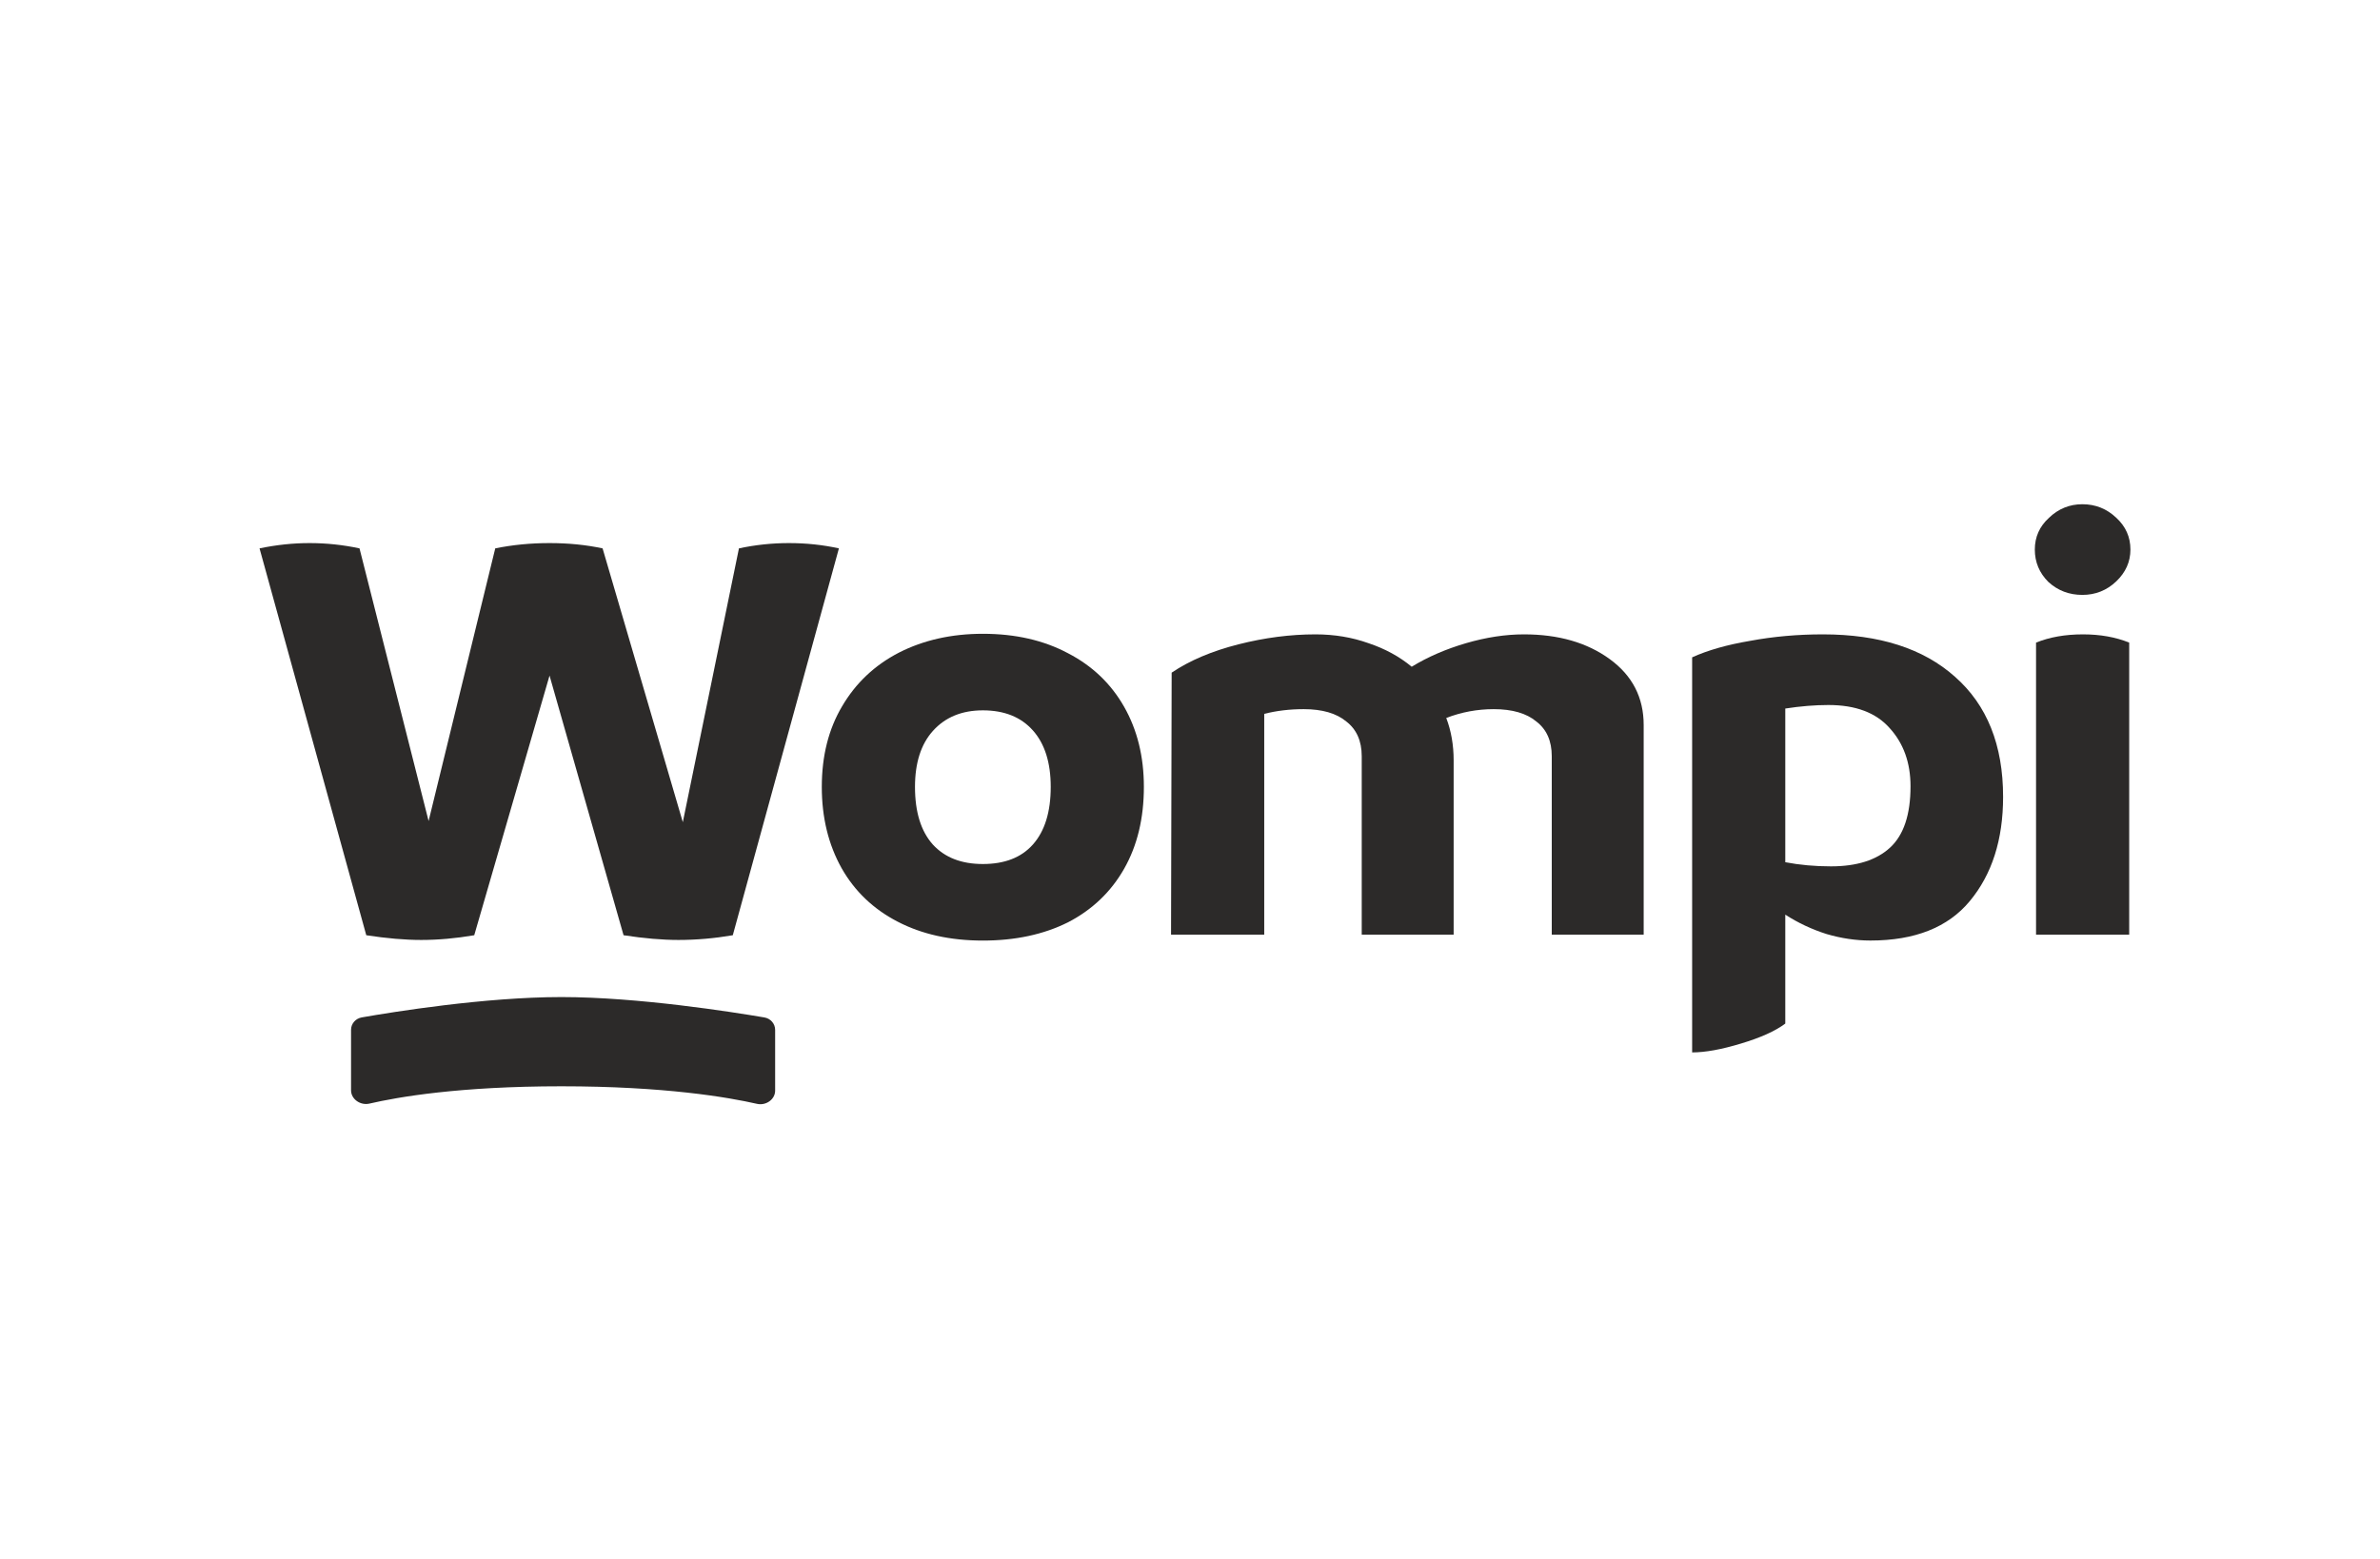
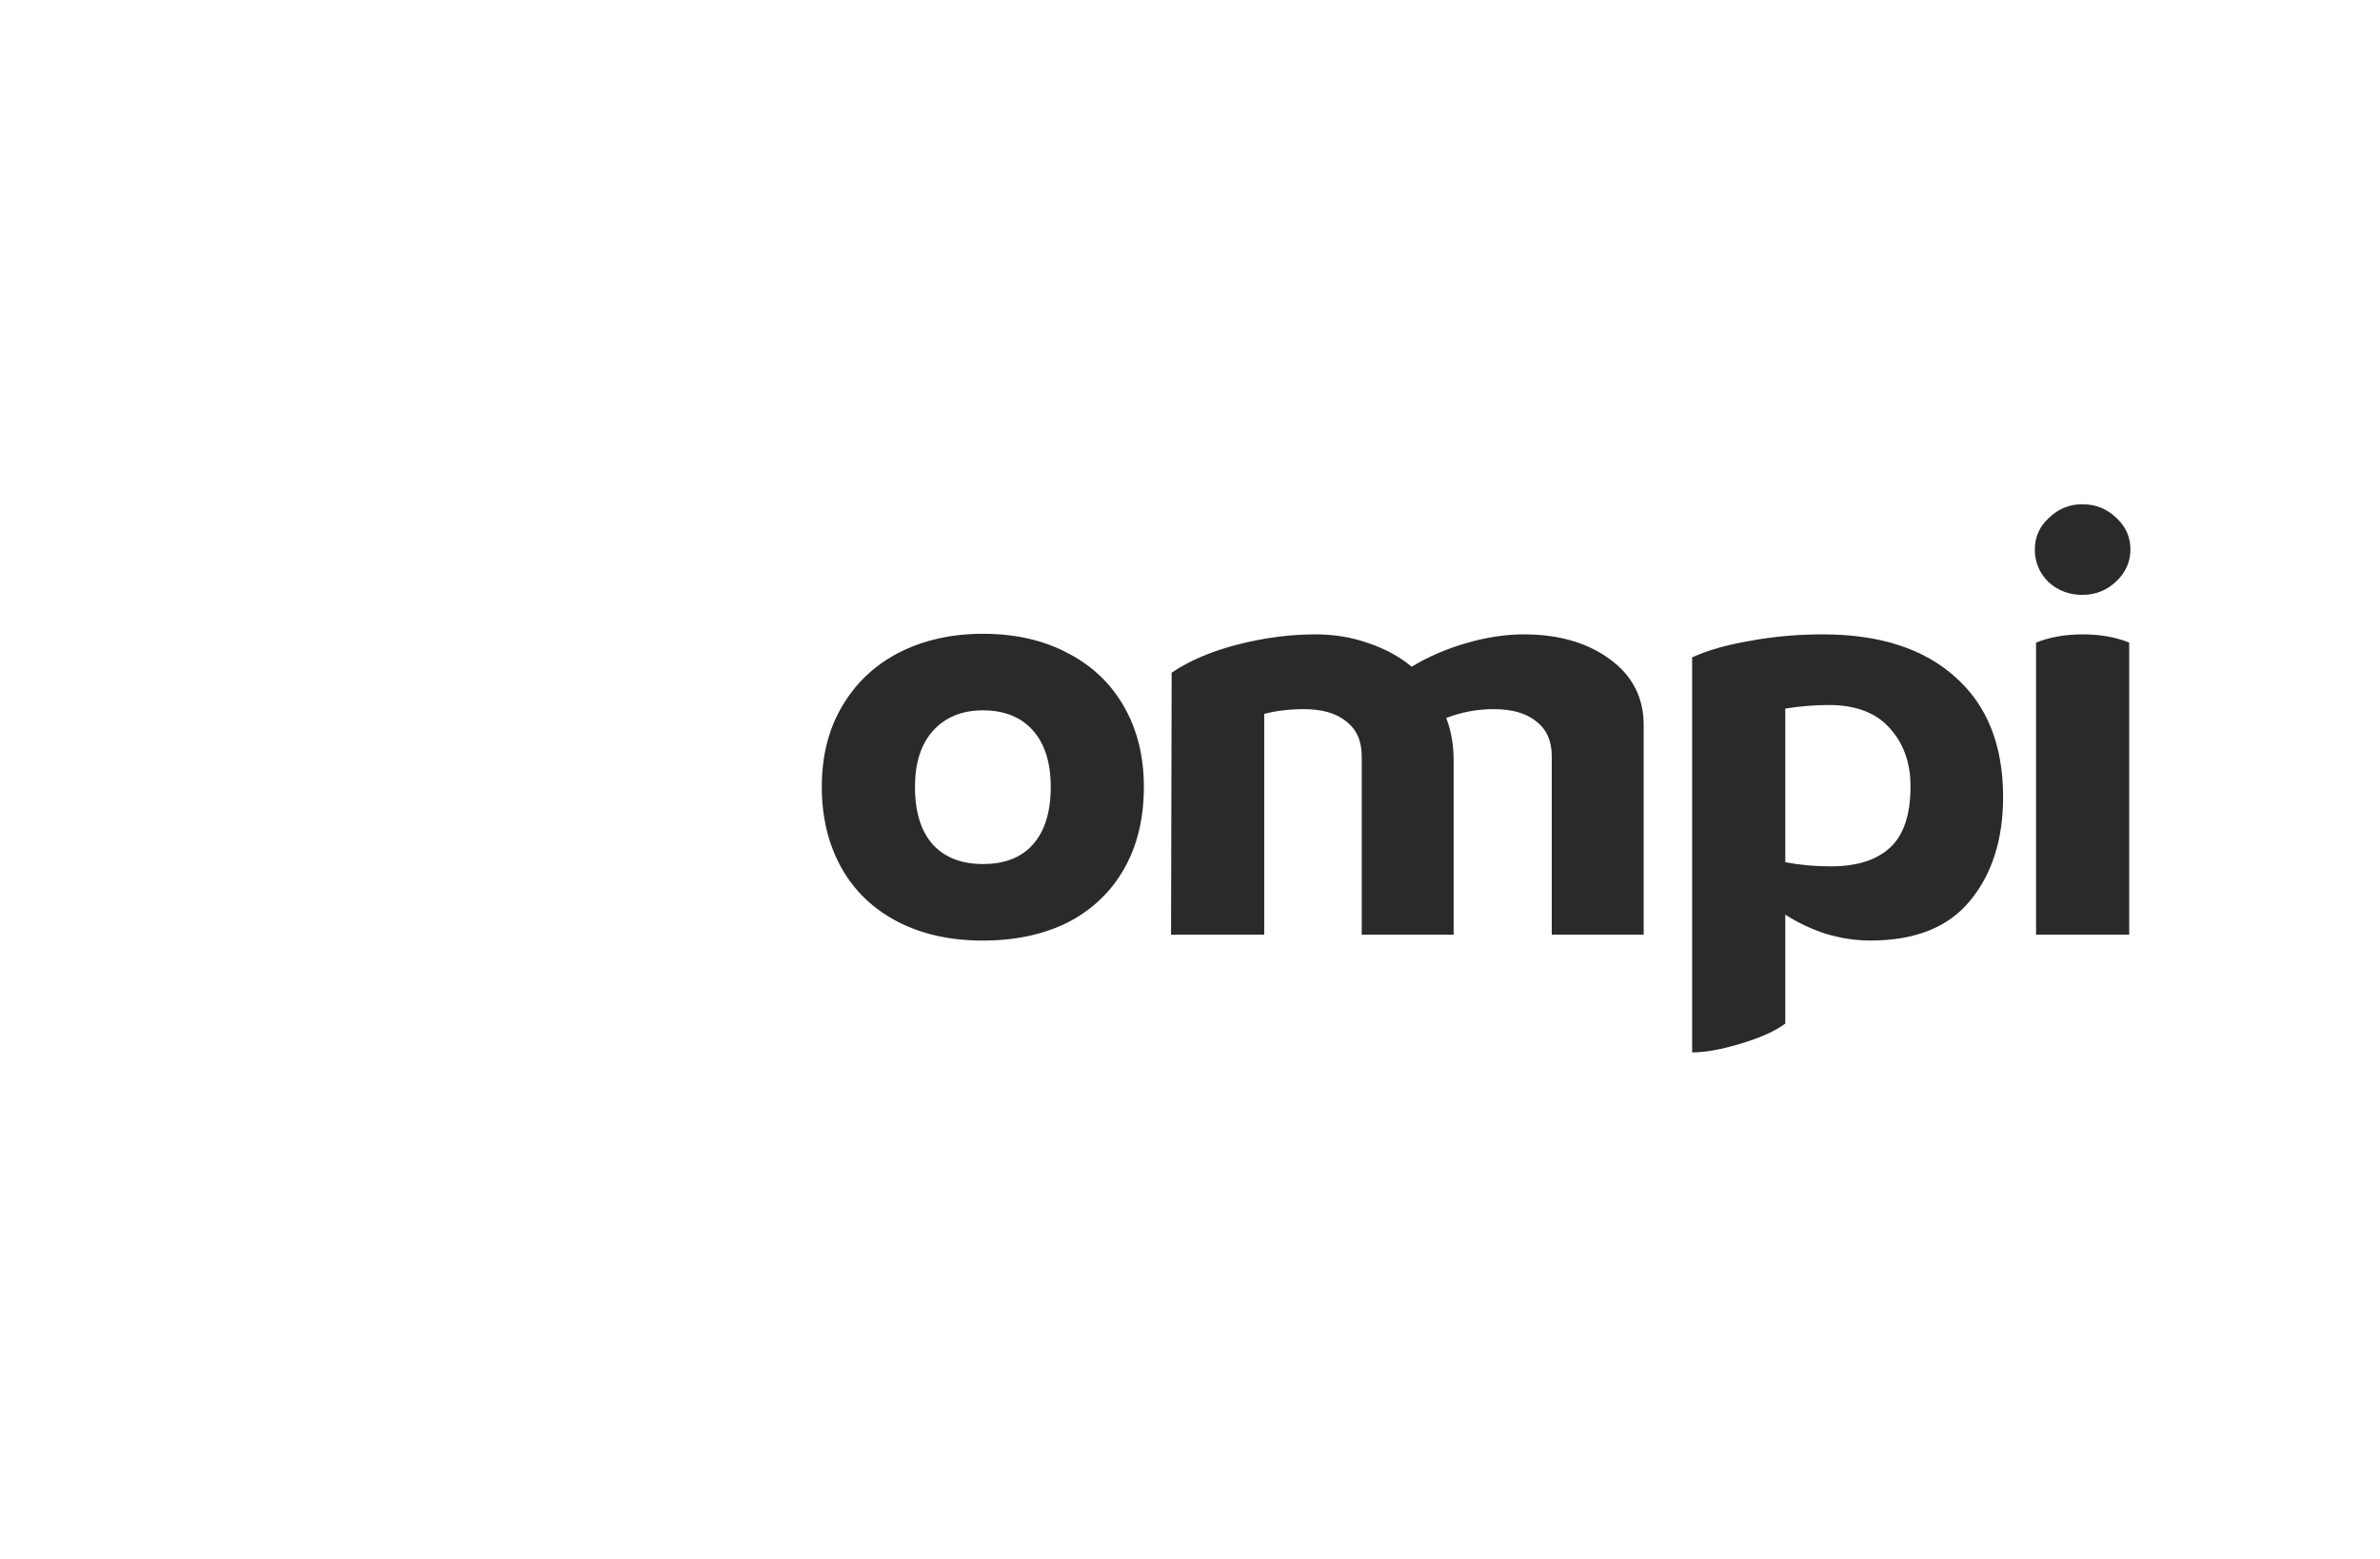
<svg xmlns="http://www.w3.org/2000/svg" width="58" height="38" viewBox="0 0 58 38" fill="none">
  <g clip-path="url(#clip0_171_2099)">
-     <path d="M18.008 13.367C18.409 13.281 18.815 13.238 19.226 13.238C19.647 13.238 20.053 13.281 20.444 13.367L17.858 22.797C17.407 22.874 16.965 22.912 16.534 22.912C16.143 22.912 15.697 22.874 15.196 22.797L13.392 16.468L11.557 22.797C11.106 22.874 10.675 22.912 10.264 22.912C9.873 22.912 9.427 22.874 8.926 22.797L6.325 13.367C6.736 13.281 7.142 13.238 7.543 13.238C7.954 13.238 8.36 13.281 8.761 13.367L10.445 20.013L12.069 13.367C12.49 13.281 12.931 13.238 13.392 13.238C13.853 13.238 14.284 13.281 14.685 13.367L16.64 20.041L18.008 13.367Z" fill="#2C2A29" />
    <path d="M23.952 22.927C23.16 22.927 22.468 22.774 21.877 22.467C21.285 22.161 20.829 21.726 20.509 21.161C20.188 20.587 20.027 19.927 20.027 19.181C20.027 18.425 20.193 17.769 20.523 17.214C20.854 16.65 21.315 16.214 21.907 15.908C22.508 15.602 23.19 15.449 23.952 15.449C24.744 15.449 25.435 15.607 26.027 15.923C26.618 16.229 27.074 16.664 27.395 17.229C27.716 17.793 27.876 18.444 27.876 19.181C27.876 19.946 27.716 20.611 27.395 21.176C27.074 21.74 26.618 22.176 26.027 22.482C25.435 22.778 24.744 22.927 23.952 22.927ZM23.952 21.061C24.483 21.061 24.889 20.903 25.17 20.587C25.46 20.262 25.606 19.793 25.606 19.181C25.606 18.587 25.46 18.128 25.17 17.803C24.879 17.477 24.473 17.315 23.952 17.315C23.441 17.315 23.035 17.482 22.734 17.817C22.443 18.142 22.298 18.597 22.298 19.181C22.298 19.793 22.443 20.262 22.734 20.587C23.024 20.903 23.43 21.061 23.952 21.061Z" fill="#2C2A29" />
    <path d="M37.139 15.463C37.981 15.463 38.678 15.664 39.229 16.066C39.781 16.468 40.056 17.003 40.056 17.673V22.783H37.816V18.434C37.816 18.061 37.691 17.779 37.44 17.587C37.199 17.386 36.853 17.286 36.402 17.286C36.001 17.286 35.615 17.358 35.245 17.501C35.365 17.817 35.425 18.161 35.425 18.534V22.783H33.185V18.434C33.185 18.061 33.059 17.779 32.809 17.587C32.568 17.386 32.222 17.286 31.771 17.286C31.43 17.286 31.11 17.324 30.809 17.401V22.783H28.538L28.553 16.396C28.994 16.099 29.536 15.87 30.177 15.707C30.819 15.544 31.445 15.463 32.057 15.463C32.518 15.463 32.949 15.535 33.35 15.678C33.751 15.812 34.102 16.003 34.403 16.252C34.794 16.013 35.234 15.822 35.726 15.678C36.217 15.535 36.688 15.463 37.139 15.463Z" fill="#2C2A29" />
    <path d="M44.424 15.463C45.798 15.463 46.87 15.807 47.642 16.496C48.424 17.185 48.815 18.161 48.815 19.424C48.815 20.467 48.544 21.314 48.003 21.965C47.472 22.606 46.664 22.926 45.582 22.926C45.231 22.926 44.875 22.874 44.514 22.768C44.154 22.654 43.818 22.496 43.507 22.295V24.95C43.266 25.132 42.905 25.294 42.425 25.438C41.953 25.581 41.557 25.653 41.237 25.653V16.023C41.618 15.85 42.089 15.716 42.65 15.621C43.221 15.515 43.813 15.463 44.424 15.463ZM44.62 21.118C45.251 21.118 45.732 20.965 46.063 20.659C46.394 20.352 46.559 19.855 46.559 19.166C46.559 18.592 46.389 18.118 46.048 17.745C45.717 17.372 45.221 17.185 44.559 17.185C44.229 17.185 43.878 17.214 43.507 17.271V21.017C43.858 21.084 44.229 21.118 44.62 21.118Z" fill="#2C2A29" />
    <path d="M50.746 14.501C50.425 14.501 50.149 14.396 49.919 14.186C49.698 13.966 49.588 13.702 49.588 13.396C49.588 13.09 49.703 12.832 49.934 12.621C50.164 12.401 50.435 12.291 50.746 12.291C51.066 12.291 51.342 12.401 51.573 12.621C51.803 12.832 51.918 13.09 51.918 13.396C51.918 13.693 51.803 13.951 51.573 14.171C51.342 14.391 51.066 14.501 50.746 14.501ZM49.618 15.664C49.949 15.53 50.33 15.463 50.761 15.463C51.182 15.463 51.558 15.53 51.888 15.664V22.783H49.618V15.664Z" fill="#2C2A29" />
-     <path d="M8.555 26.577V25.102C8.555 24.954 8.663 24.827 8.816 24.8C9.57 24.668 11.817 24.304 13.682 24.304C15.552 24.304 17.859 24.67 18.628 24.801C18.781 24.827 18.89 24.955 18.89 25.104V26.585C18.89 26.799 18.667 26.956 18.449 26.907C17.749 26.747 16.197 26.479 13.682 26.479C11.197 26.479 9.691 26.741 9.003 26.901C8.783 26.952 8.555 26.793 8.555 26.577Z" fill="#2C2A29" />
  </g>
  <defs>
    <clipPath id="clip0_171_2099">
      <rect width="45.625" height="15" fill="white" transform="translate(6.308 12)" />
    </clipPath>
  </defs>
</svg>